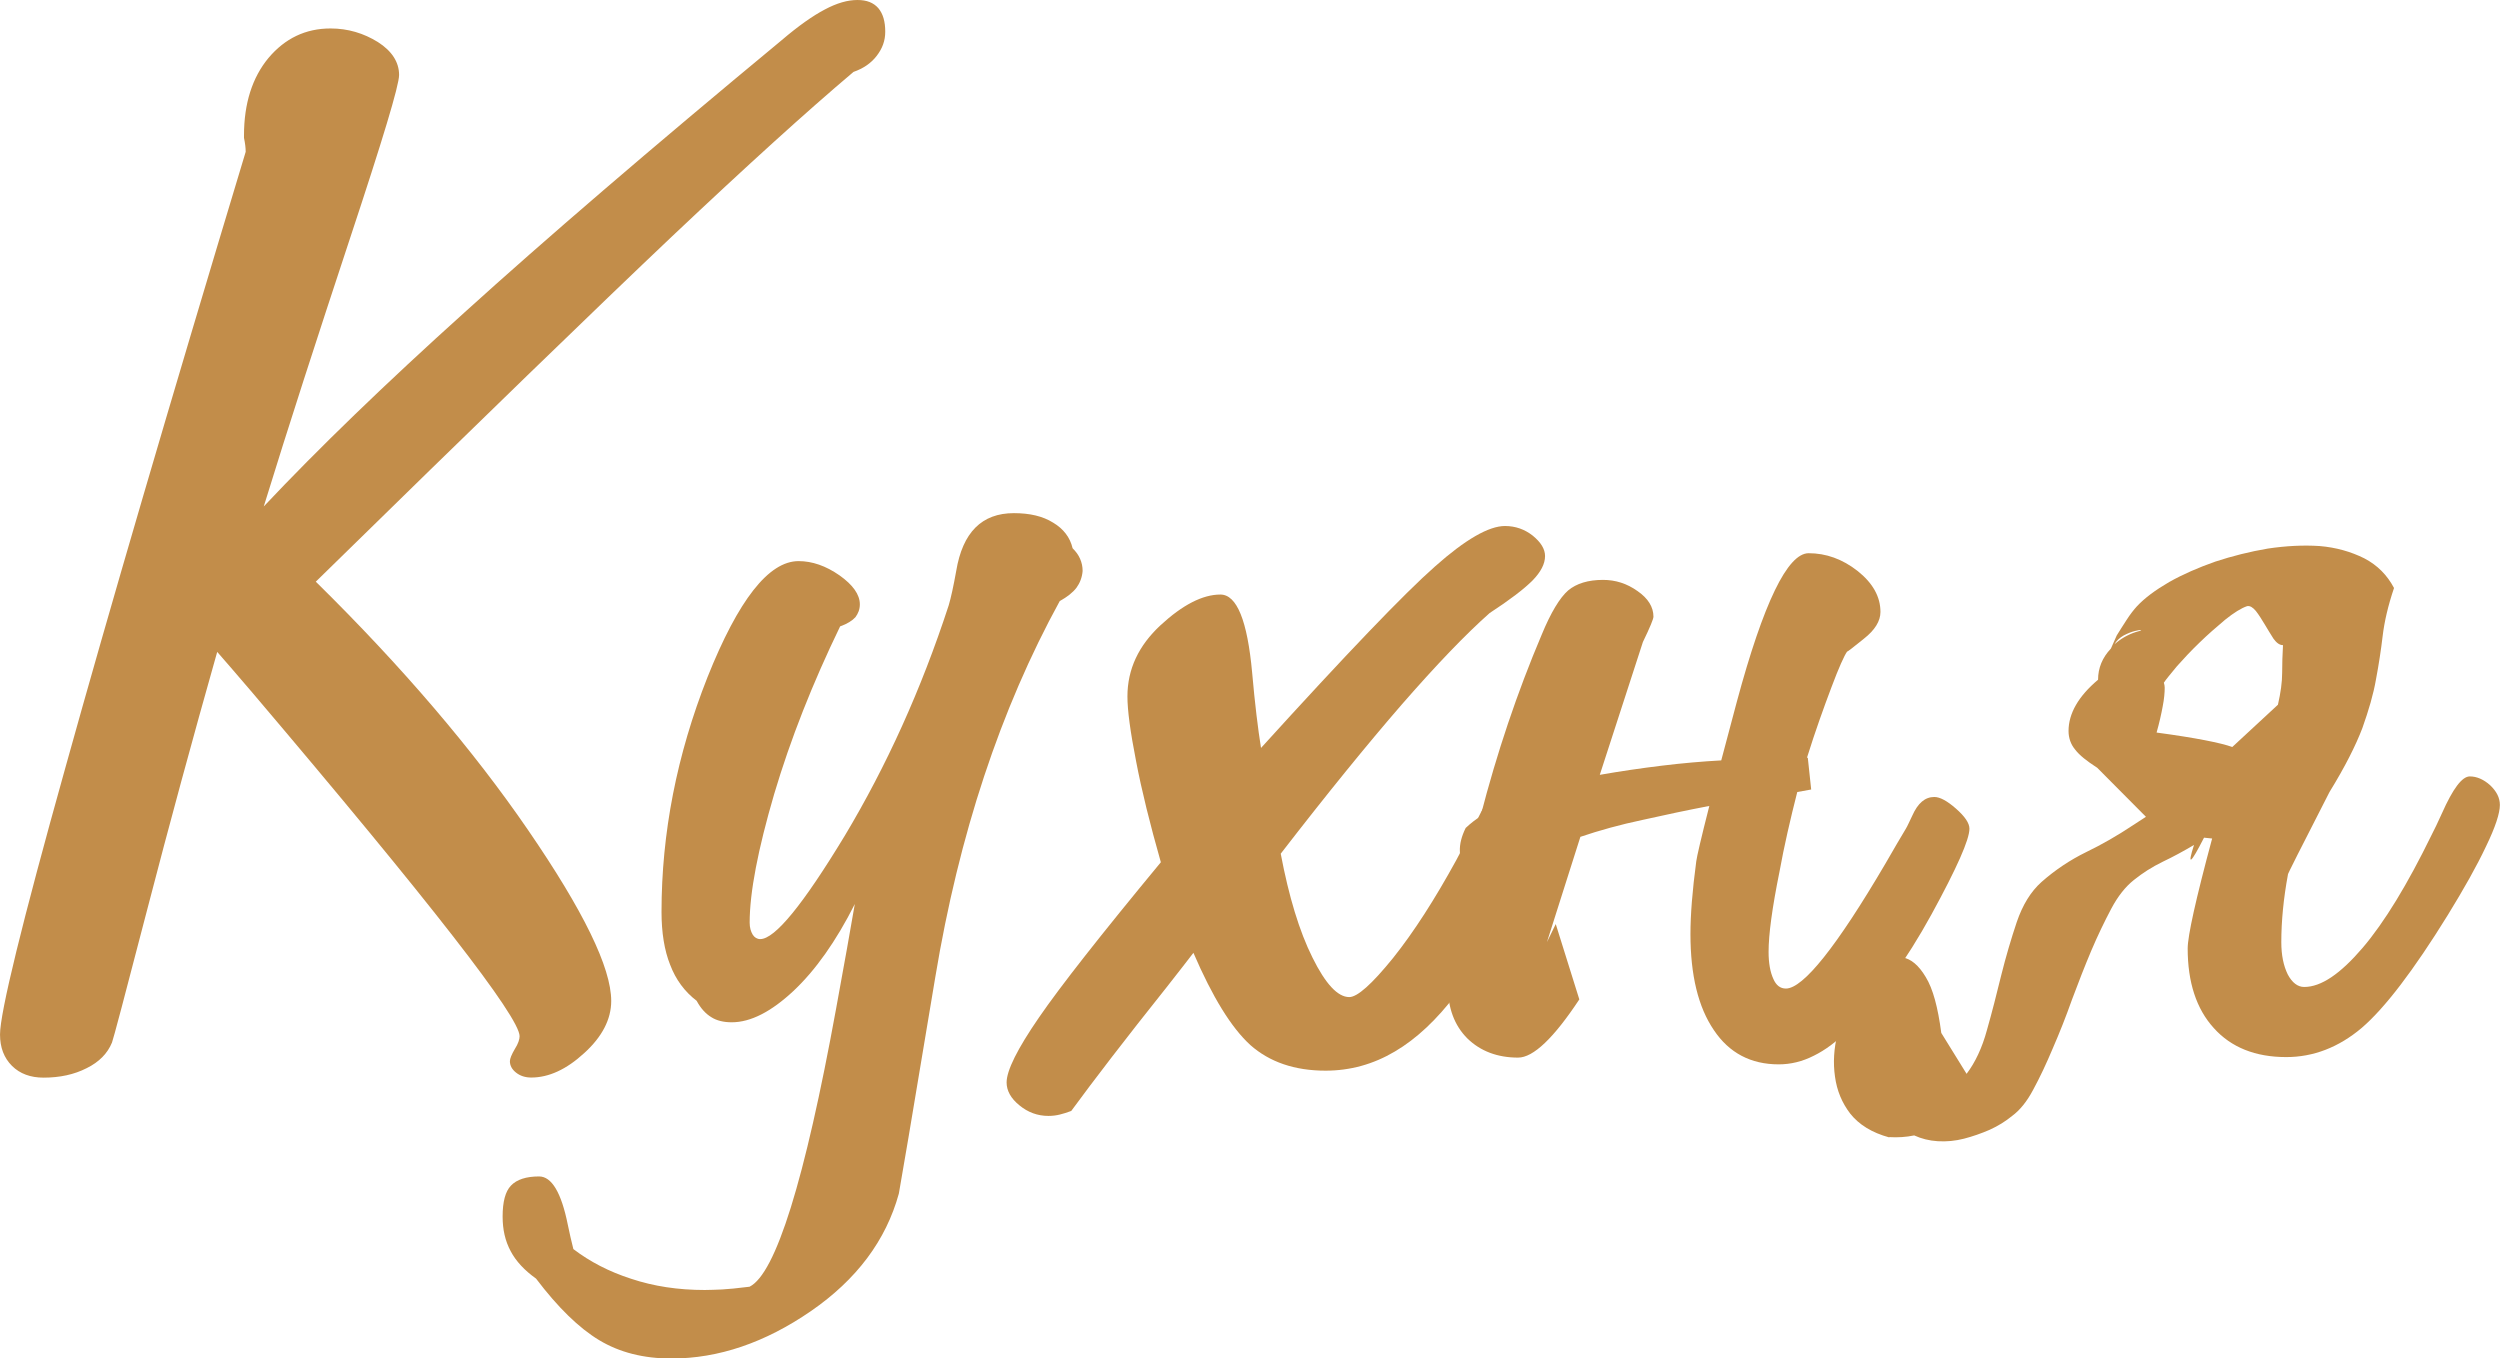
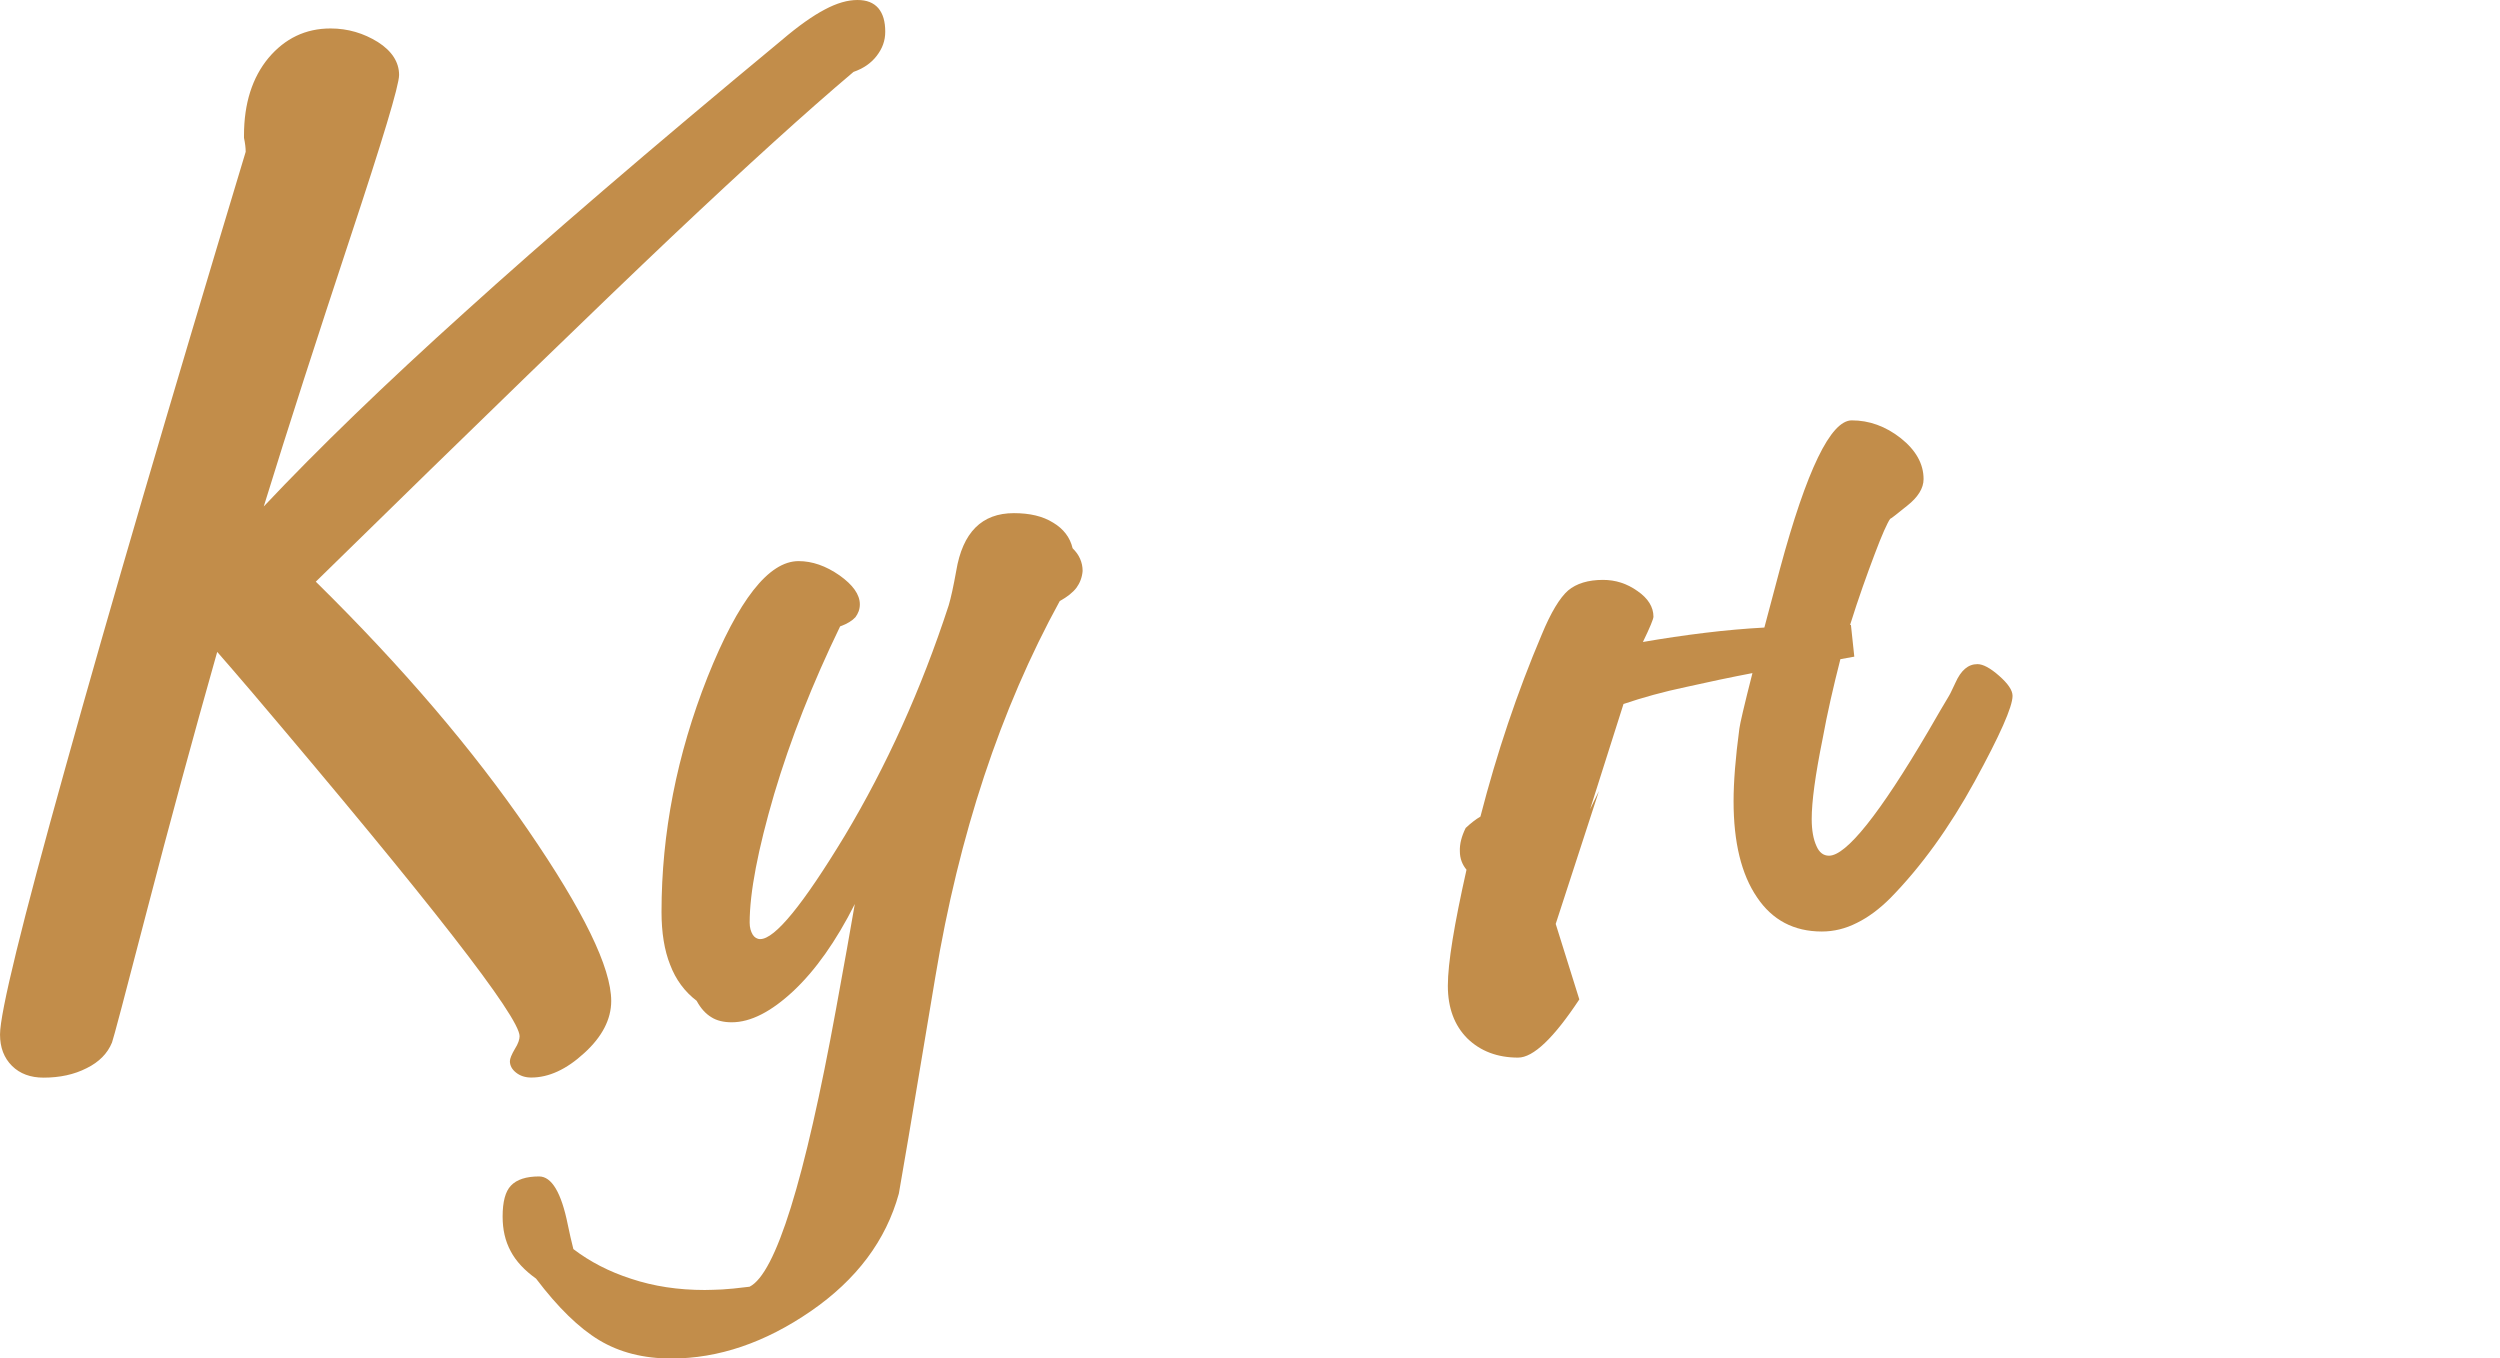
<svg xmlns="http://www.w3.org/2000/svg" xml:space="preserve" width="21.328mm" height="11.588mm" version="1.1" style="shape-rendering:geometricPrecision; text-rendering:geometricPrecision; image-rendering:optimizeQuality; fill-rule:evenodd; clip-rule:evenodd" viewBox="0 0 237.11 128.83">
  <defs>
    <style type="text/css"> .fil0 {fill:#C28D4A;fill-rule:nonzero} </style>
  </defs>
  <g id="Слой_x0020_1">
    <path class="fil0" d="M25.01 48.04c5.15,-5.47 11.51,-11.62 19.07,-18.43 7.55,-6.84 17.56,-15.45 30.06,-25.8 1.58,-1.35 2.96,-2.32 4.09,-2.91 1.14,-0.61 2.17,-0.9 3.09,-0.9 0.9,0 1.53,0.26 1.98,0.77 0.45,0.53 0.66,1.27 0.66,2.24 0,0.84 -0.26,1.58 -0.82,2.3 -0.53,0.69 -1.27,1.19 -2.19,1.51 -4.44,3.75 -10.17,8.95 -17.19,15.58 -7,6.63 -18.28,17.56 -33.81,32.77 8.21,8.08 14.92,15.95 20.15,23.58 5.23,7.63 7.87,13.02 7.87,16.19 0,1.74 -0.87,3.41 -2.56,4.94 -1.69,1.56 -3.38,2.32 -5.02,2.32 -0.58,0 -1.06,-0.16 -1.45,-0.47 -0.37,-0.29 -0.58,-0.66 -0.58,-1.08 0,-0.24 0.16,-0.63 0.47,-1.16 0.32,-0.5 0.45,-0.92 0.45,-1.21 0,-1.82 -8.45,-12.68 -25.35,-32.59 -1.45,-1.69 -2.56,-2.99 -3.33,-3.86 -2.32,8.19 -4.54,16.35 -6.65,24.48 -2.11,8.13 -3.22,12.31 -3.33,12.57 -0.42,1.03 -1.22,1.85 -2.4,2.43 -1.19,0.61 -2.56,0.9 -4.09,0.9 -1.24,0 -2.24,-0.37 -2.99,-1.11 -0.76,-0.76 -1.14,-1.74 -1.14,-2.98 0,-2.06 2.06,-10.51 6.21,-25.35 4.12,-14.82 9.82,-34.28 17.09,-58.37 0,-0.37 -0.05,-0.79 -0.16,-1.32 0,-0.11 0,-0.18 0,-0.24 0,-3.04 0.79,-5.49 2.32,-7.34 1.56,-1.85 3.51,-2.8 5.89,-2.8 1.64,0 3.14,0.45 4.49,1.29 1.32,0.84 2.01,1.9 2.01,3.12 0,1 -1.56,6.15 -4.65,15.48 -3.09,9.35 -5.84,17.83 -8.19,25.46z" />
    <path id="_1" class="fil0" d="M81.08 85.73c-1.8,3.57 -3.75,6.31 -5.84,8.27 -2.09,1.95 -4.04,2.96 -5.84,2.96 -0.77,0 -1.43,-0.16 -1.93,-0.48 -0.53,-0.32 -1,-0.82 -1.4,-1.56 -1.14,-0.87 -1.98,-2.01 -2.51,-3.41 -0.55,-1.37 -0.82,-3.06 -0.82,-5.02 0,-7.47 1.45,-14.9 4.36,-22.26 2.93,-7.34 5.81,-11.01 8.64,-11.01 1.29,0 2.59,0.45 3.88,1.35 1.27,0.9 1.93,1.82 1.93,2.75 0,0.48 -0.16,0.87 -0.42,1.22 -0.29,0.32 -0.77,0.63 -1.45,0.87 -2.61,5.39 -4.7,10.67 -6.26,15.92 -1.53,5.23 -2.32,9.3 -2.32,12.18 0,0.47 0.11,0.84 0.29,1.14 0.16,0.26 0.42,0.42 0.71,0.42 1.4,0 4.07,-3.28 8.03,-9.82 3.94,-6.58 7.24,-13.84 9.85,-21.84 0.21,-0.71 0.45,-1.8 0.71,-3.25 0.61,-3.67 2.43,-5.49 5.47,-5.49 1.51,0 2.75,0.29 3.72,0.9 0.98,0.58 1.61,1.4 1.85,2.43 0.32,0.32 0.55,0.63 0.71,1 0.16,0.37 0.24,0.74 0.24,1.16 -0.05,0.61 -0.26,1.14 -0.58,1.58 -0.34,0.45 -0.87,0.87 -1.59,1.27 -5.63,10.27 -9.56,22.16 -11.8,35.65 -2.24,13.5 -3.41,20.34 -3.46,20.55 -1.22,4.44 -4.01,8.16 -8.35,11.15 -4.33,2.98 -8.74,4.49 -13.23,4.49 -2.64,0 -4.91,-0.58 -6.84,-1.74 -1.93,-1.16 -3.93,-3.12 -5.99,-5.84 -1.08,-0.77 -1.9,-1.64 -2.4,-2.59 -0.53,-0.98 -0.77,-2.06 -0.77,-3.3 0,-1.4 0.26,-2.38 0.79,-2.93 0.55,-0.58 1.45,-0.87 2.67,-0.87 1.19,0 2.11,1.53 2.72,4.57 0.16,0.79 0.34,1.56 0.53,2.32 1.56,1.19 3.38,2.14 5.49,2.82 2.14,0.71 4.44,1.06 6.97,1.06 0.53,0 1.06,-0.03 1.64,-0.05 0.55,-0.03 1.43,-0.11 2.61,-0.26 2.48,-1.24 5.23,-10.04 8.21,-26.38 0.77,-4.23 1.37,-7.53 1.77,-9.9z" />
-     <path id="_2" class="fil0" d="M113.19 90.37c-0.5,0.66 -1.35,1.74 -2.53,3.25 -3.94,4.94 -6.95,8.87 -9.06,11.75 -0.42,0.16 -0.77,0.26 -1.08,0.34 -0.32,0.08 -0.69,0.13 -1.08,0.13 -1.03,0 -1.95,-0.34 -2.75,-1 -0.82,-0.66 -1.22,-1.4 -1.22,-2.17 0,-1.14 1.03,-3.2 3.06,-6.15 2.03,-2.96 5.89,-7.87 11.57,-14.74 -1.03,-3.62 -1.82,-6.81 -2.35,-9.59 -0.55,-2.8 -0.82,-4.83 -0.82,-6.13 0,-2.59 1.06,-4.83 3.14,-6.76 2.09,-1.93 3.99,-2.91 5.68,-2.91 1.56,0 2.56,2.48 3.01,7.42 0.26,2.96 0.55,5.31 0.84,7.13 8.11,-8.93 13.6,-14.66 16.51,-17.22 2.88,-2.56 5.1,-3.83 6.63,-3.83 1,0 1.88,0.32 2.64,0.92 0.77,0.63 1.16,1.27 1.16,1.93 0,0.74 -0.4,1.51 -1.19,2.32 -0.82,0.82 -2.17,1.85 -4.07,3.09 -2.27,2.01 -5.05,4.91 -8.32,8.66 -3.28,3.78 -7.1,8.48 -11.49,14.16 0.77,4.07 1.77,7.37 3.01,9.85 1.24,2.51 2.4,3.75 3.49,3.75 0.77,0 2.14,-1.22 4.15,-3.7 1.98,-2.48 3.96,-5.57 5.99,-9.27 0.5,-0.95 1.16,-2.17 1.93,-3.72 1.29,-2.64 2.24,-3.93 2.85,-3.93 0.63,0 1.45,0.47 2.53,1.43 1.06,0.95 1.59,1.72 1.59,2.27 0,0.74 -0.92,2.91 -2.72,6.55 -1.8,3.62 -3.86,7 -6.18,10.09 -1.82,2.4 -3.75,4.23 -5.81,5.44 -2.06,1.22 -4.25,1.82 -6.58,1.82 -2.93,0 -5.31,-0.82 -7.13,-2.43 -1.8,-1.64 -3.59,-4.54 -5.41,-8.77z" />
-     <path id="_3" class="fil0" d="M147.55 87.63l2.24 7.16c-2.43,3.67 -4.36,5.52 -5.81,5.52 -1.95,0 -3.57,-0.61 -4.81,-1.82 -1.22,-1.22 -1.85,-2.88 -1.85,-4.99 0,-2.17 0.61,-5.84 1.77,-11.01 -0.4,-0.48 -0.63,-1.06 -0.63,-1.74 -0.03,-0.69 0.16,-1.43 0.55,-2.22 0.48,-0.45 0.95,-0.82 1.4,-1.08 1.56,-6.05 3.49,-11.78 5.81,-17.25 0.87,-2.11 1.72,-3.51 2.51,-4.2 0.79,-0.66 1.9,-1 3.3,-1 1.19,0 2.27,0.34 3.28,1.06 1,0.69 1.51,1.51 1.51,2.43 0,0.21 -0.32,1 -1,2.4l-4.09 12.6c1.95,-0.34 3.91,-0.63 5.89,-0.87 1.95,-0.24 3.83,-0.4 5.63,-0.5 0.42,-1.61 0.92,-3.46 1.48,-5.57 2.53,-9.38 4.81,-14.08 6.81,-14.08 1.64,0 3.2,0.55 4.65,1.69 1.43,1.14 2.16,2.43 2.16,3.88 0,0.87 -0.53,1.72 -1.56,2.53 -1.03,0.84 -1.56,1.24 -1.61,1.24 -0.26,0.37 -0.77,1.48 -1.48,3.38 -0.71,1.88 -1.51,4.09 -2.32,6.68l0.08 0 0.32 3.01 -1.32 0.24c-0.66,2.59 -1.24,5.1 -1.69,7.58 -0.69,3.41 -1.03,5.92 -1.03,7.58 0,1.08 0.16,1.93 0.45,2.56 0.26,0.61 0.66,0.92 1.19,0.92 1.64,0 4.81,-3.96 9.43,-11.83 0.84,-1.45 1.48,-2.56 1.95,-3.33 0.16,-0.26 0.34,-0.69 0.61,-1.24 0.53,-1.19 1.21,-1.77 2.09,-1.77 0.53,0 1.22,0.37 2.06,1.11 0.84,0.74 1.27,1.37 1.27,1.9 0,1.03 -1.19,3.72 -3.59,8.11 -2.4,4.38 -5.07,8.08 -8,11.07 -1.03,1.03 -2.09,1.82 -3.17,2.35 -1.08,0.55 -2.19,0.82 -3.33,0.82 -2.64,0 -4.7,-1.08 -6.15,-3.25 -1.48,-2.17 -2.22,-5.2 -2.22,-9.11 0,-1.82 0.18,-4.12 0.55,-6.89 0.05,-0.42 0.45,-2.17 1.24,-5.26 -2.09,0.4 -4.17,0.84 -6.31,1.32 -2.14,0.45 -4.12,1 -5.92,1.61l-3.17 9.98 0.84 -1.72z" />
-     <path id="_4" class="fil0" d="M179.19 107.88c-1.66,-0.45 -2.88,-1.22 -3.7,-2.25 -0.79,-1.03 -1.27,-2.19 -1.45,-3.51 -0.19,-1.32 -0.11,-2.67 0.24,-4.07 0.32,-1.4 0.82,-2.64 1.45,-3.75 0.66,-1.11 1.4,-2.01 2.24,-2.67 0.84,-0.69 1.69,-0.95 2.48,-0.82 0.79,0.13 1.53,0.74 2.19,1.85 0.69,1.11 1.16,2.88 1.48,5.31l2.4 3.88c0.82,-1.08 1.48,-2.48 1.93,-4.15 0.48,-1.69 0.92,-3.41 1.35,-5.18 0.45,-1.8 0.95,-3.49 1.48,-5.07 0.55,-1.61 1.32,-2.88 2.35,-3.8 1.29,-1.14 2.72,-2.09 4.23,-2.83 1.53,-0.74 2.98,-1.58 4.38,-2.51l1.29 -0.84 -4.62 -4.65c-0.98,-0.63 -1.69,-1.19 -2.09,-1.72 -0.42,-0.5 -0.63,-1.11 -0.63,-1.77 0,-1.64 0.92,-3.28 2.8,-4.86 0,-1.11 0.4,-2.09 1.22,-2.96l0.55 -1.24c0.26,-0.4 0.55,-0.9 0.92,-1.45 0.37,-0.58 0.71,-1 1,-1.32 0.74,-0.79 1.74,-1.53 3.06,-2.3 1.32,-0.74 2.77,-1.37 4.36,-1.93 1.61,-0.53 3.28,-0.95 4.99,-1.24 1.74,-0.26 3.38,-0.34 4.91,-0.24 1.56,0.13 2.96,0.53 4.23,1.16 1.27,0.66 2.19,1.61 2.83,2.82 -0.58,1.72 -0.92,3.22 -1.08,4.57 -0.16,1.35 -0.37,2.72 -0.63,4.09 -0.24,1.4 -0.69,2.93 -1.29,4.62 -0.63,1.66 -1.66,3.7 -3.12,6.07 -2.72,5.31 -4.04,7.92 -3.94,7.82 -0.42,2.27 -0.63,4.41 -0.63,6.42 0,1.24 0.21,2.24 0.61,3.06 0.42,0.79 0.95,1.19 1.56,1.19 1.61,0 3.43,-1.24 5.55,-3.72 2.09,-2.46 4.25,-6.02 6.52,-10.67 0.26,-0.5 0.61,-1.22 1,-2.09 1.03,-2.32 1.9,-3.49 2.64,-3.49 0.66,0 1.32,0.29 1.93,0.84 0.61,0.58 0.92,1.19 0.92,1.87 0,0.77 -0.42,2.09 -1.32,3.94 -0.87,1.85 -2.09,4.01 -3.62,6.5 -3.25,5.26 -5.97,8.82 -8.16,10.7 -2.19,1.85 -4.59,2.77 -7.16,2.77 -2.93,0 -5.23,-0.92 -6.87,-2.75 -1.66,-1.82 -2.48,-4.36 -2.48,-7.55 0,-1.19 0.77,-4.67 2.32,-10.43l-0.77 -0.08c-1.29,2.53 -1.61,2.75 -0.95,0.69 -0.98,0.58 -1.95,1.11 -2.96,1.59 -1.03,0.5 -1.93,1.08 -2.75,1.74 -0.79,0.63 -1.51,1.53 -2.14,2.72 -0.63,1.19 -1.27,2.51 -1.9,3.99 -0.61,1.45 -1.22,3.01 -1.82,4.62 -0.58,1.64 -1.19,3.17 -1.82,4.62 -0.61,1.45 -1.22,2.75 -1.85,3.91 -0.61,1.16 -1.29,1.98 -2.01,2.51 -0.61,0.5 -1.32,0.95 -2.14,1.32 -0.79,0.34 -1.61,0.63 -2.43,0.84 -0.82,0.21 -1.64,0.29 -2.48,0.24 -0.82,-0.05 -1.56,-0.24 -2.24,-0.55 -0.77,0.16 -1.56,0.21 -2.38,0.16zm25.35 -38.4c3.72,0.5 6.1,0.98 7.18,1.37l4.33 -4.01c0.26,-1.14 0.4,-2.14 0.4,-3.01 0,-0.87 0.03,-1.77 0.08,-2.64 -0.32,0 -0.61,-0.21 -0.9,-0.61 -0.26,-0.42 -0.55,-0.87 -0.84,-1.37 -0.29,-0.48 -0.55,-0.9 -0.84,-1.27 -0.29,-0.34 -0.55,-0.5 -0.82,-0.45 -0.55,0.18 -1.27,0.63 -2.09,1.29 -0.82,0.69 -1.64,1.4 -2.43,2.17 -0.82,0.79 -1.51,1.53 -2.14,2.24 -0.61,0.74 -1.03,1.24 -1.24,1.56 0.05,0.16 0.08,0.32 0.08,0.48 0,0.45 -0.05,1.06 -0.19,1.77 -0.13,0.71 -0.32,1.56 -0.58,2.48zm-1.98 -9.53c0.4,-0.11 0.58,-0.16 0.5,-0.18 -0.08,-0.03 -0.26,0 -0.58,0.08 -0.32,0.08 -0.66,0.21 -1.06,0.42 -0.37,0.21 -0.69,0.5 -0.87,0.84 0.55,-0.5 1.22,-0.9 2.01,-1.16z" />
+     <path id="_3" class="fil0" d="M147.55 87.63l2.24 7.16c-2.43,3.67 -4.36,5.52 -5.81,5.52 -1.95,0 -3.57,-0.61 -4.81,-1.82 -1.22,-1.22 -1.85,-2.88 -1.85,-4.99 0,-2.17 0.61,-5.84 1.77,-11.01 -0.4,-0.48 -0.63,-1.06 -0.63,-1.74 -0.03,-0.69 0.16,-1.43 0.55,-2.22 0.48,-0.45 0.95,-0.82 1.4,-1.08 1.56,-6.05 3.49,-11.78 5.81,-17.25 0.87,-2.11 1.72,-3.51 2.51,-4.2 0.79,-0.66 1.9,-1 3.3,-1 1.19,0 2.27,0.34 3.28,1.06 1,0.69 1.51,1.51 1.51,2.43 0,0.21 -0.32,1 -1,2.4c1.95,-0.34 3.91,-0.63 5.89,-0.87 1.95,-0.24 3.83,-0.4 5.63,-0.5 0.42,-1.61 0.92,-3.46 1.48,-5.57 2.53,-9.38 4.81,-14.08 6.81,-14.08 1.64,0 3.2,0.55 4.65,1.69 1.43,1.14 2.16,2.43 2.16,3.88 0,0.87 -0.53,1.72 -1.56,2.53 -1.03,0.84 -1.56,1.24 -1.61,1.24 -0.26,0.37 -0.77,1.48 -1.48,3.38 -0.71,1.88 -1.51,4.09 -2.32,6.68l0.08 0 0.32 3.01 -1.32 0.24c-0.66,2.59 -1.24,5.1 -1.69,7.58 -0.69,3.41 -1.03,5.92 -1.03,7.58 0,1.08 0.16,1.93 0.45,2.56 0.26,0.61 0.66,0.92 1.19,0.92 1.64,0 4.81,-3.96 9.43,-11.83 0.84,-1.45 1.48,-2.56 1.95,-3.33 0.16,-0.26 0.34,-0.69 0.61,-1.24 0.53,-1.19 1.21,-1.77 2.09,-1.77 0.53,0 1.22,0.37 2.06,1.11 0.84,0.74 1.27,1.37 1.27,1.9 0,1.03 -1.19,3.72 -3.59,8.11 -2.4,4.38 -5.07,8.08 -8,11.07 -1.03,1.03 -2.09,1.82 -3.17,2.35 -1.08,0.55 -2.19,0.82 -3.33,0.82 -2.64,0 -4.7,-1.08 -6.15,-3.25 -1.48,-2.17 -2.22,-5.2 -2.22,-9.11 0,-1.82 0.18,-4.12 0.55,-6.89 0.05,-0.42 0.45,-2.17 1.24,-5.26 -2.09,0.4 -4.17,0.84 -6.31,1.32 -2.14,0.45 -4.12,1 -5.92,1.61l-3.17 9.98 0.84 -1.72z" />
  </g>
</svg>